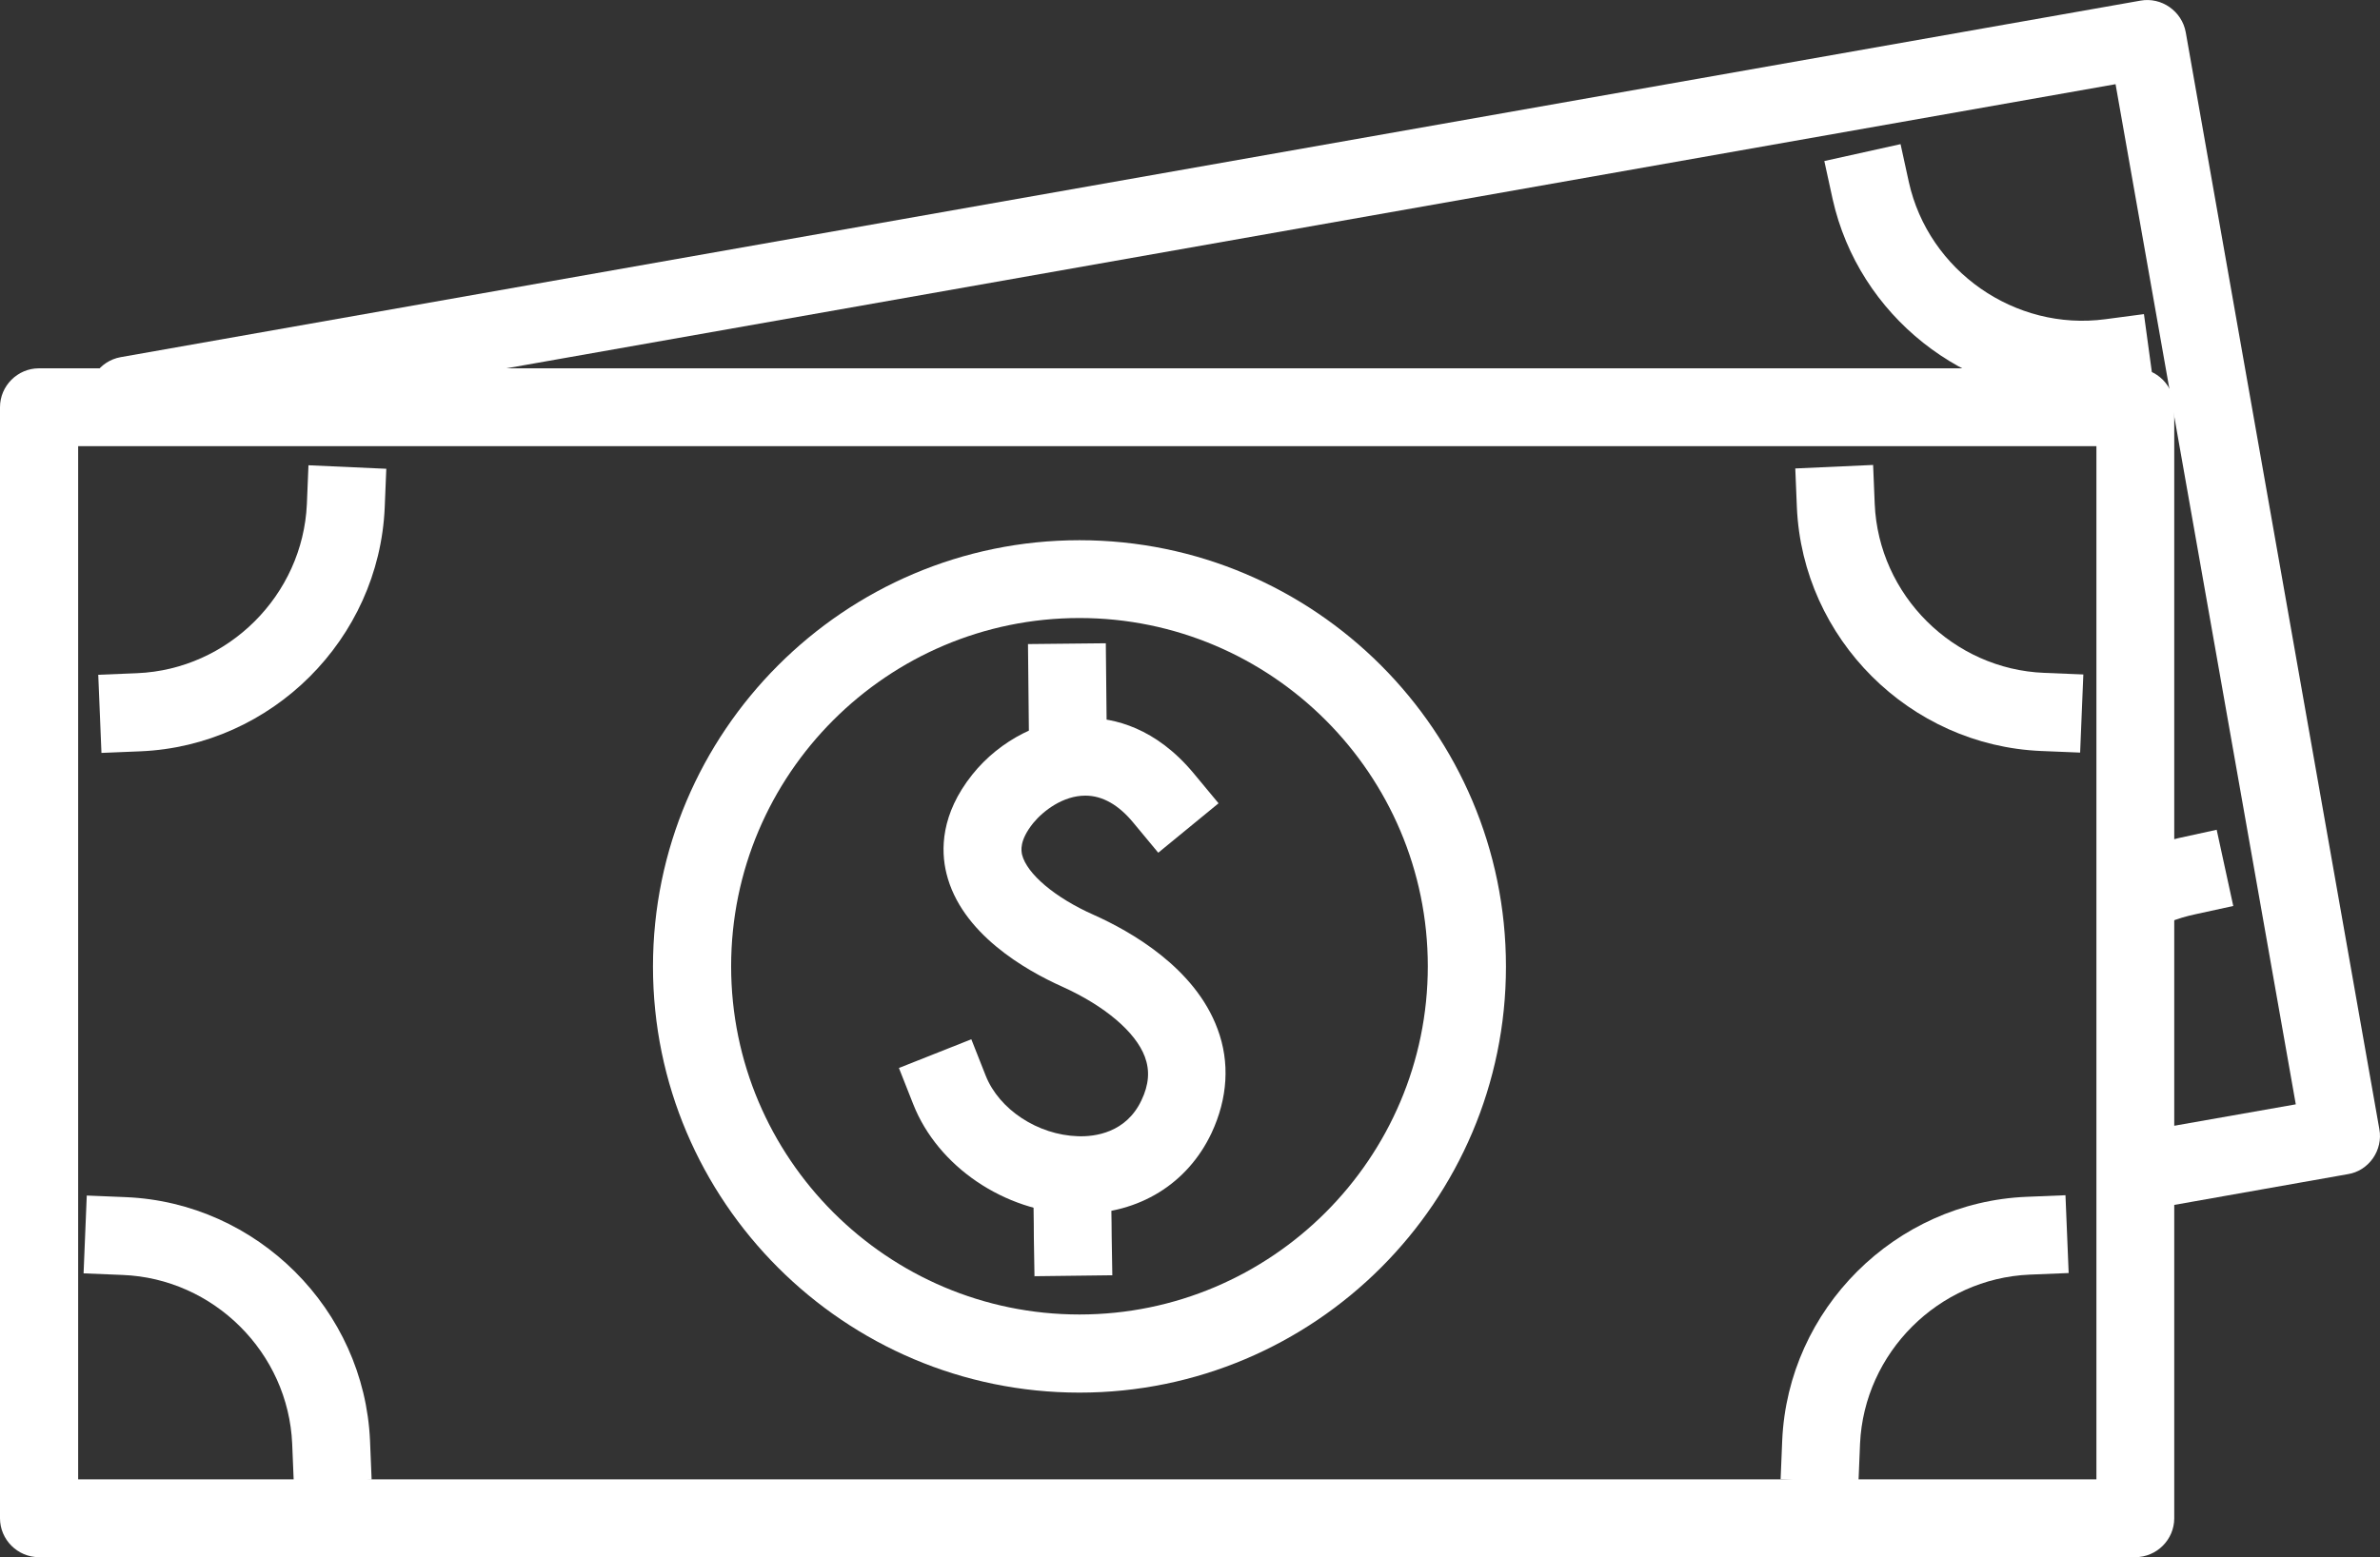
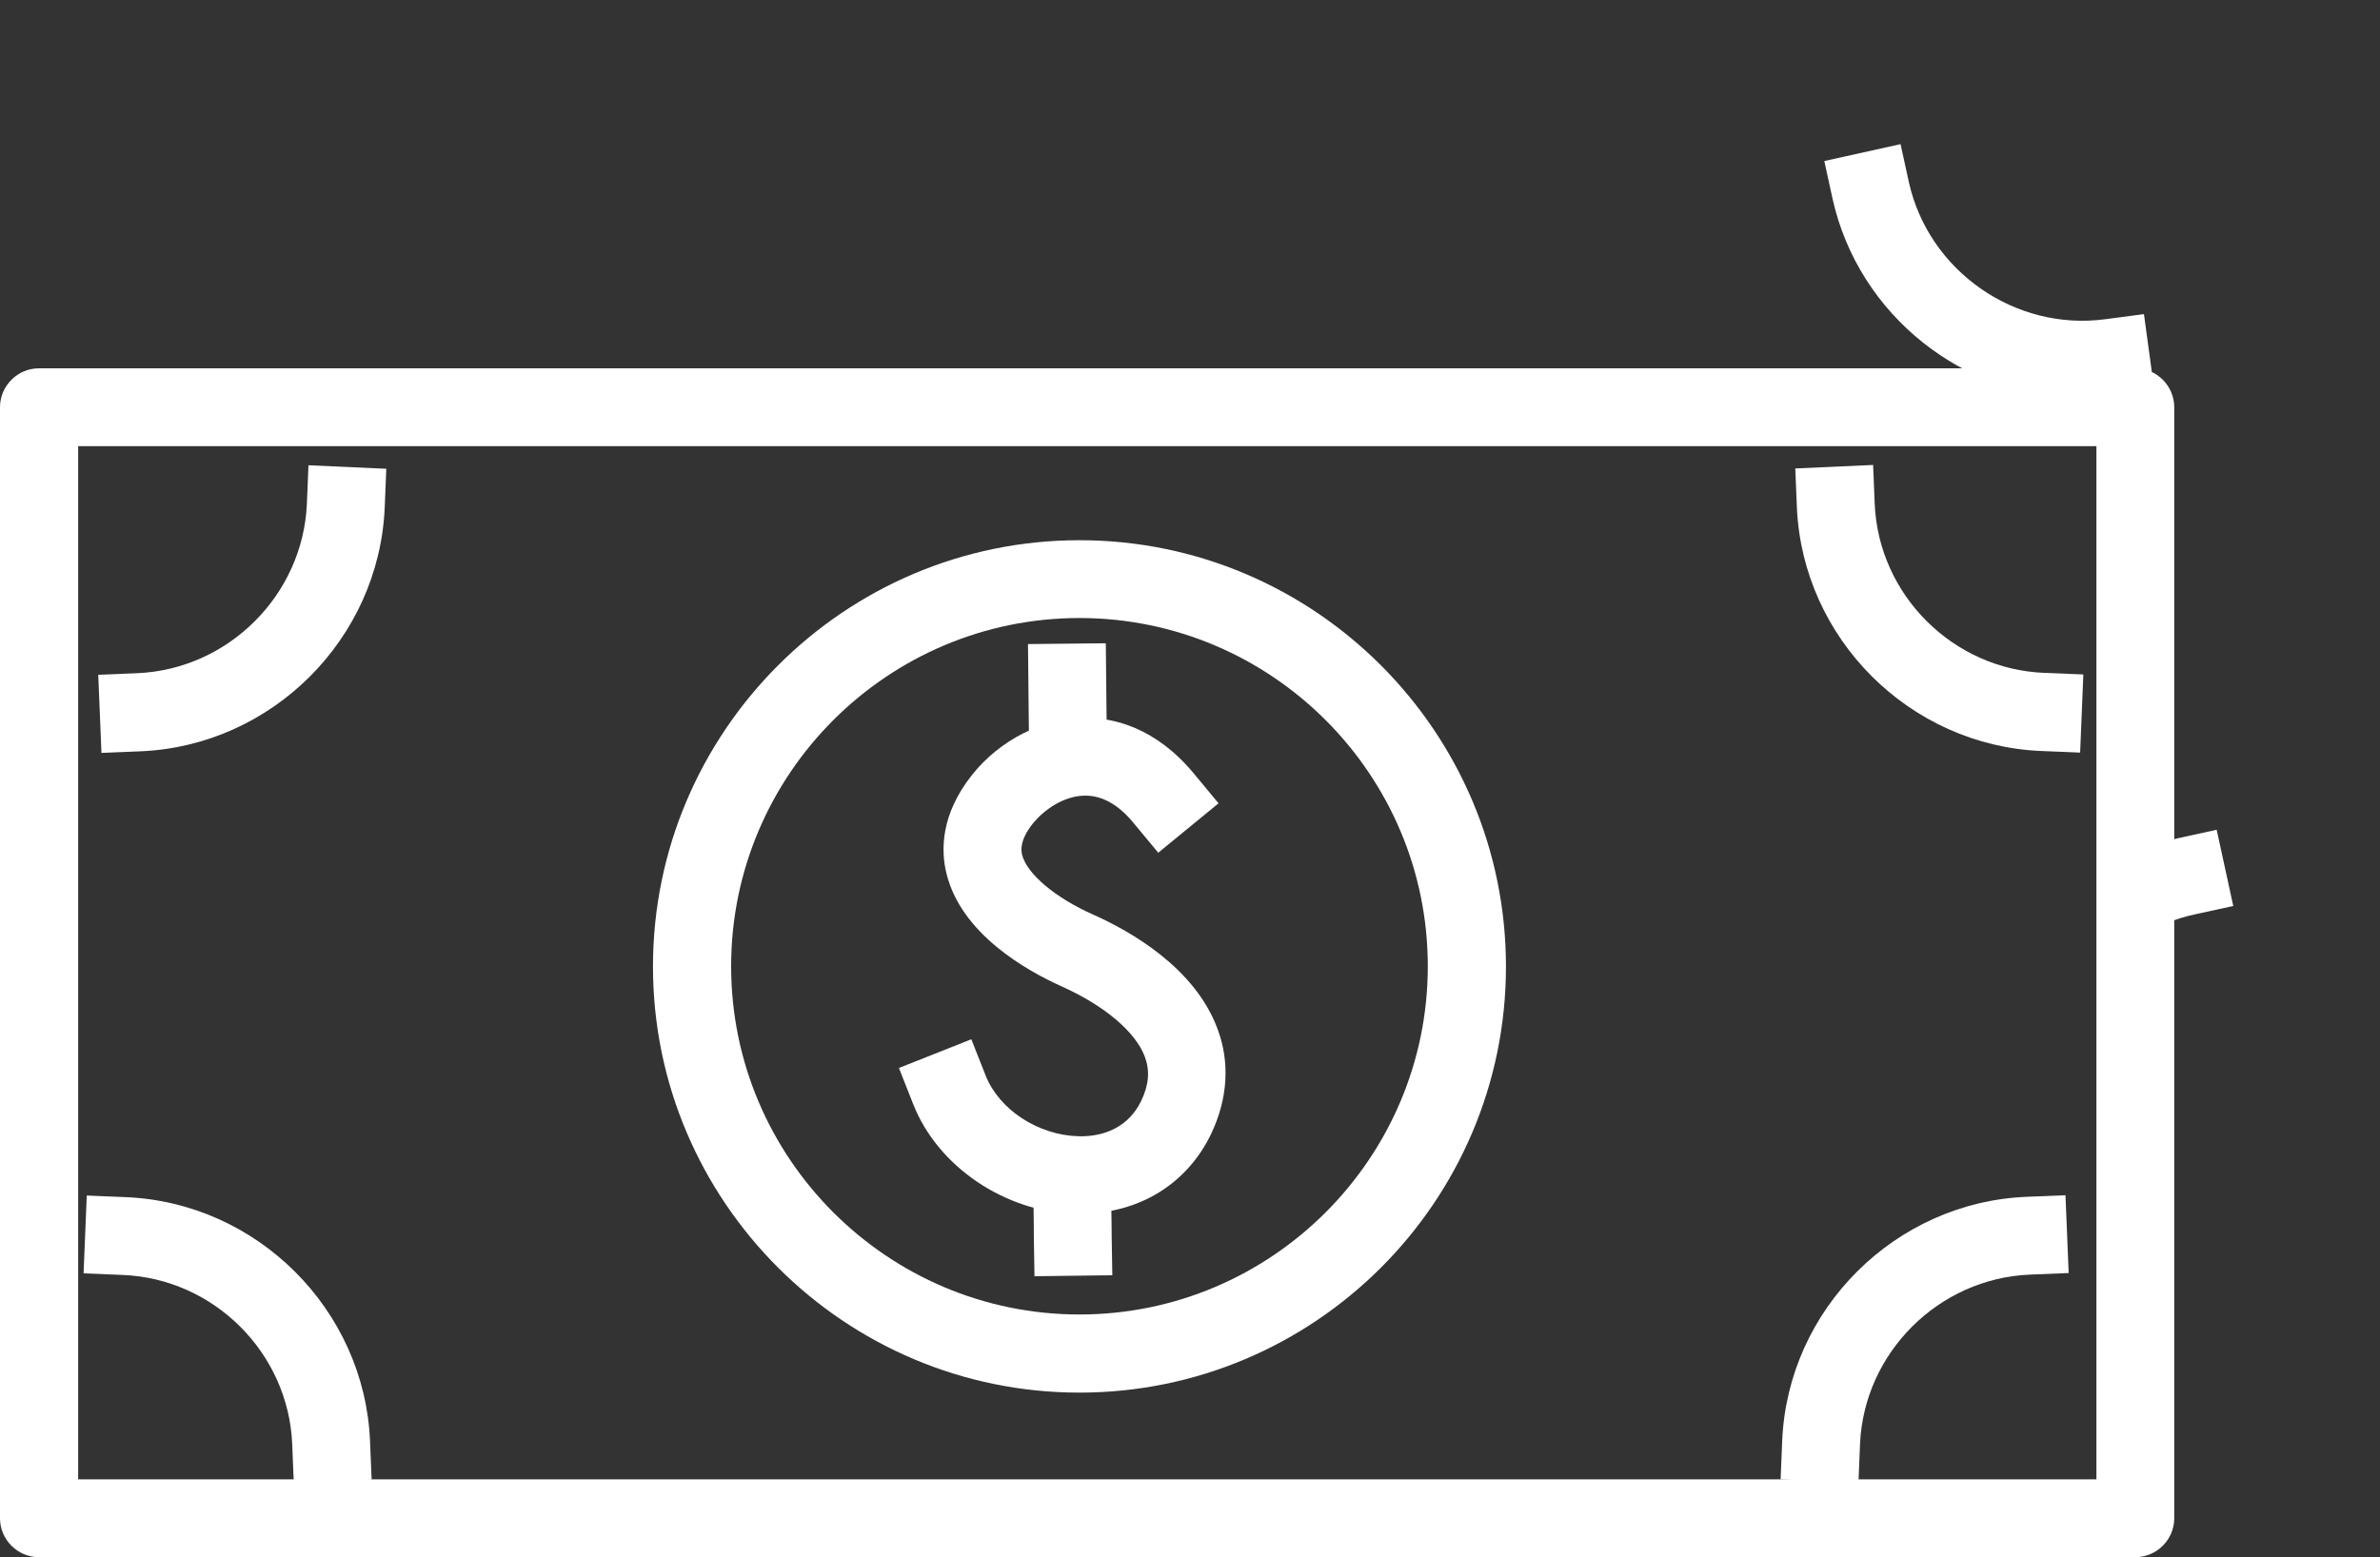
<svg xmlns="http://www.w3.org/2000/svg" id="_レイヤー_2" data-name="レイヤー 2" viewBox="0 0 74.61 48.83">
  <rect x="0" y="0" width="74.61" height="48.83" fill="#333333" stroke="none" />
  <defs>
    <style>
      .cls-1 {
        fill: #fff;
      }
    </style>
  </defs>
  <g id="_レイヤー_1-2" data-name="レイヤー 1">
    <g>
      <path class="cls-1" d="M66.94,48.83H1.22c-.67,0-1.22-.55-1.22-1.22V12.77c0-.67,.55-1.22,1.22-1.22H66.94c.67,0,1.22,.55,1.22,1.22V47.61c0,.67-.55,1.22-1.22,1.22ZM2.45,46.39h63.27V13.99H2.45V46.39Z" />
      <path class="cls-1" d="M33.84,43.67c-7.37,0-13.37-6-13.37-13.36s6-13.37,13.37-13.37,13.37,6,13.37,13.37-6,13.36-13.37,13.36Zm0-24.29c-6.02,0-10.92,4.9-10.92,10.92s4.9,10.92,10.92,10.92,10.92-4.9,10.92-10.92-4.9-10.92-10.92-10.92Z" />
-       <path class="cls-1" d="M65.21,23.6l-1.22-.05c-4.12-.17-7.48-3.52-7.66-7.64l-.05-1.22,2.44-.11,.05,1.22c.12,2.86,2.46,5.19,5.32,5.3l1.22,.05-.1,2.44Z" />
+       <path class="cls-1" d="M65.21,23.6l-1.22-.05c-4.12-.17-7.48-3.52-7.66-7.64l-.05-1.22,2.44-.11,.05,1.22c.12,2.86,2.46,5.19,5.32,5.3l1.22,.05-.1,2.44" />
      <path class="cls-1" d="M3.18,23.6l-.1-2.44,1.22-.05c2.86-.12,5.19-2.45,5.32-5.3l.05-1.22,2.44,.11-.05,1.22c-.18,4.12-3.54,7.47-7.66,7.64l-1.22,.05Z" />
      <g>
        <path class="cls-1" d="M58.26,46.5l-2.44-.11,.05-1.22c.18-4.12,3.54-7.47,7.66-7.64l1.22-.05,.1,2.44-1.22,.05c-2.86,.12-5.19,2.45-5.32,5.3l-.05,1.22Z" />
        <path class="cls-1" d="M9.21,46.5l-.05-1.22c-.12-2.86-2.46-5.19-5.32-5.3l-1.22-.05,.1-2.44,1.22,.05c4.12,.17,7.48,3.52,7.66,7.64l.05,1.22-2.44,.11Z" />
      </g>
      <g>
-         <path class="cls-1" d="M66.35,35.62l5.62-.99-5.65-31.99L4.21,13.61c-.67,.12-1.3-.33-1.42-.99-.12-.66,.33-1.3,.99-1.42L67.1,.02c.66-.12,1.3,.33,1.42,.99l6.07,34.4c.06,.32-.02,.65-.2,.91-.19,.27-.47,.45-.79,.5l-6.83,1.21c-.07,.01-1.09-2.29-.43-2.41Z" />
        <path class="cls-1" d="M65.27,12.5c-3.68,0-7-2.59-7.82-6.26l-.26-1.19,2.39-.53,.26,1.19c.62,2.79,3.33,4.68,6.16,4.3l1.21-.16,.33,2.42-1.21,.16c-.35,.05-.71,.07-1.05,.07Z" />
        <path class="cls-1" d="M66.86,29.36l-.88-2.28,1.14-.44c.38-.15,.78-.27,1.18-.36l1.19-.26,.52,2.39-1.19,.26c-.28,.06-.56,.14-.82,.25l-1.14,.44Z" />
      </g>
      <g>
        <path class="cls-1" d="M33.88,38.07c-.06,0-.12,0-.17,0-2.22-.07-4.31-1.49-5.08-3.44l-.45-1.14,2.27-.9,.45,1.14c.42,1.06,1.63,1.86,2.89,1.9,.54,.02,1.51-.11,1.99-1.12,.24-.5,.27-.94,.11-1.37-.29-.78-1.26-1.6-2.59-2.2-1.16-.52-3.17-1.67-3.63-3.55-.18-.73-.18-1.86,.81-3.1,.87-1.09,2.22-1.77,3.52-1.78h.03c.9,0,2.2,.31,3.39,1.74l.78,.94-1.89,1.55-.78-.94c-.46-.56-.97-.85-1.5-.85h-.01c-.69,0-1.31,.47-1.63,.86-.45,.56-.37,.88-.35,.99,.15,.6,1.03,1.35,2.25,1.89,1.14,.51,3.17,1.65,3.88,3.58,.39,1.04,.32,2.17-.19,3.26-.75,1.59-2.27,2.53-4.11,2.53Z" />
        <path class="cls-1" d="M32.43,40.03l-.02-1.22s0-.56-.02-1.78v-1.22s2.43-.03,2.43-.03v1.22c.03,1.21,.03,1.77,.03,1.77l.02,1.22-2.45,.03Z" />
        <rect class="cls-1" x="32.25" y="20.18" width="2.44" height="4.64" transform="translate(-.23 .35) rotate(-.59)" />
      </g>
    </g>
  </g>
</svg>